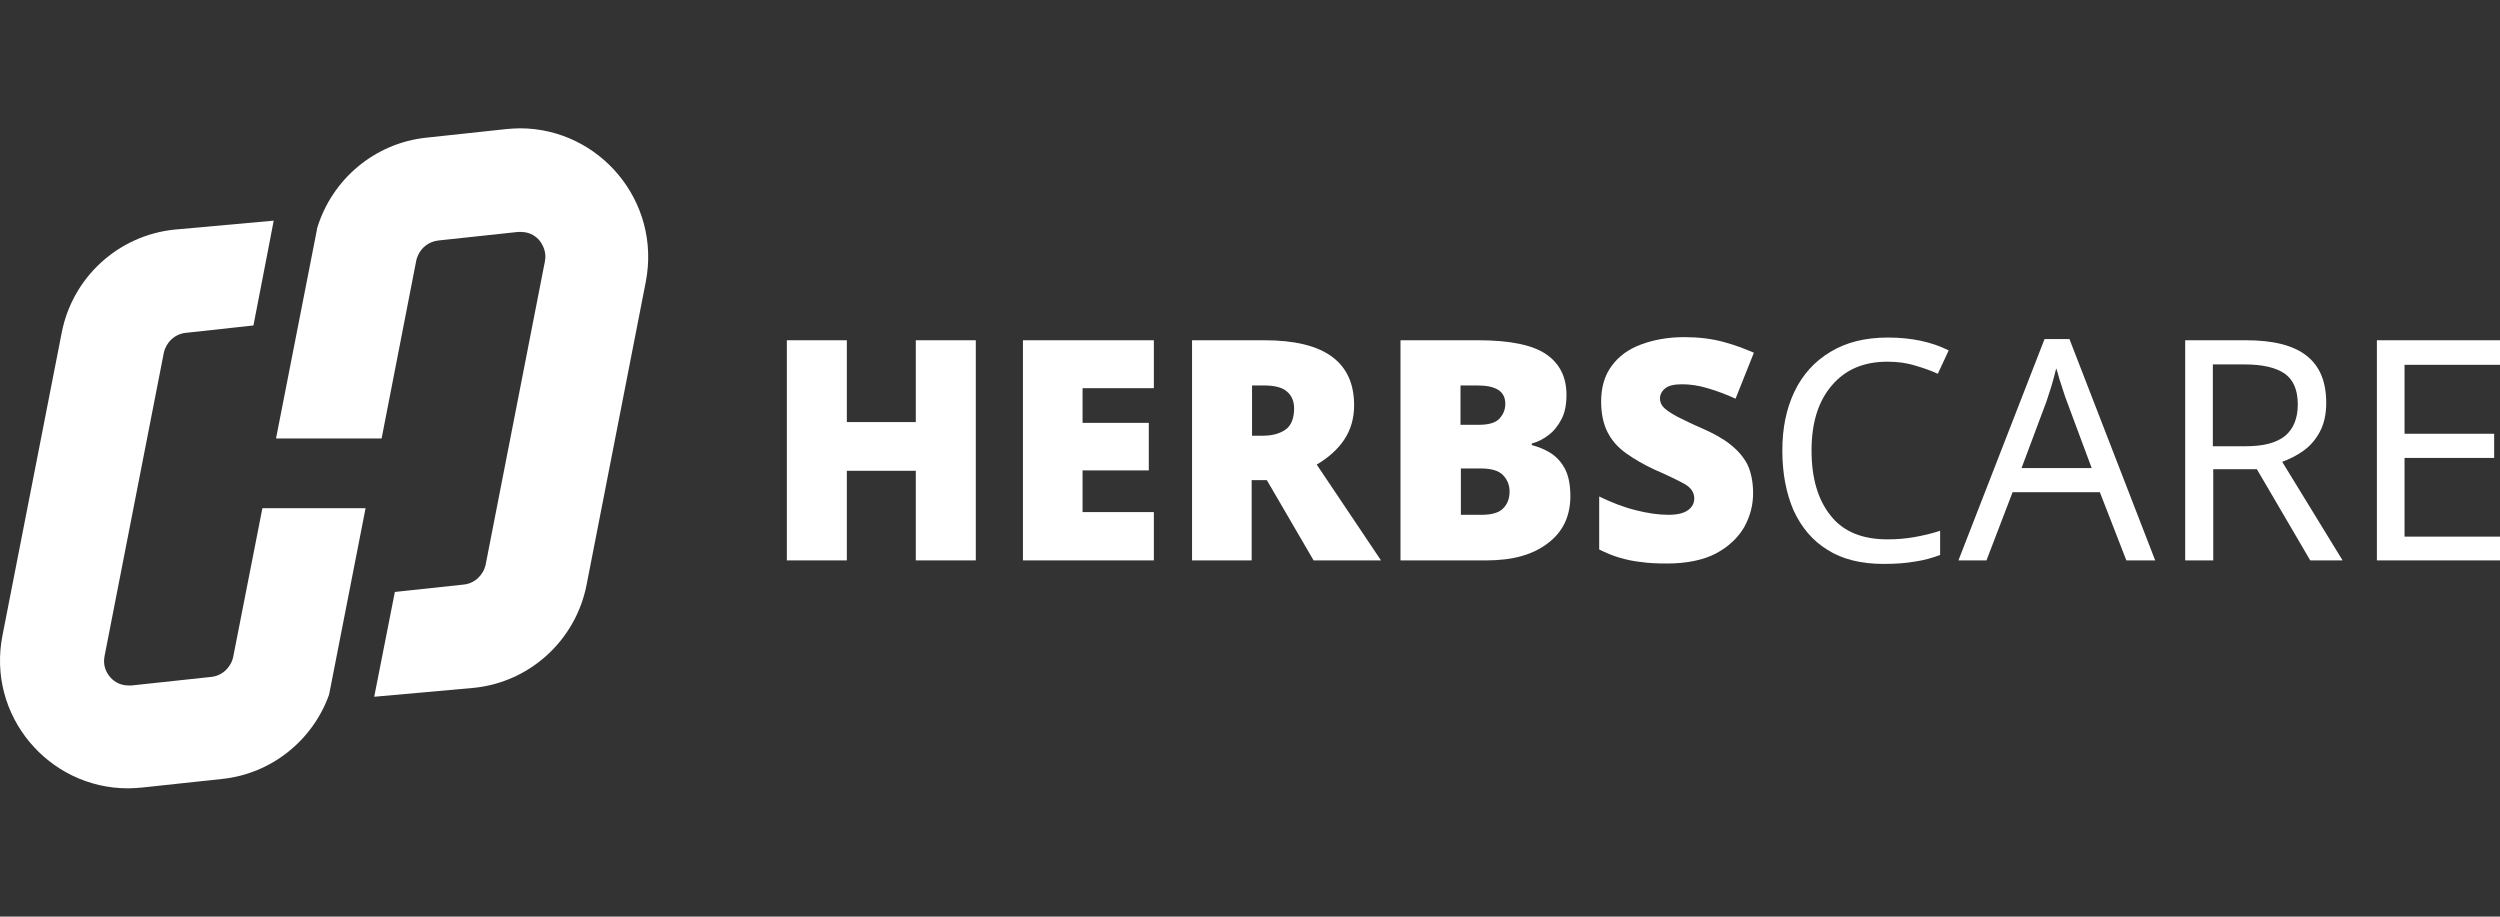
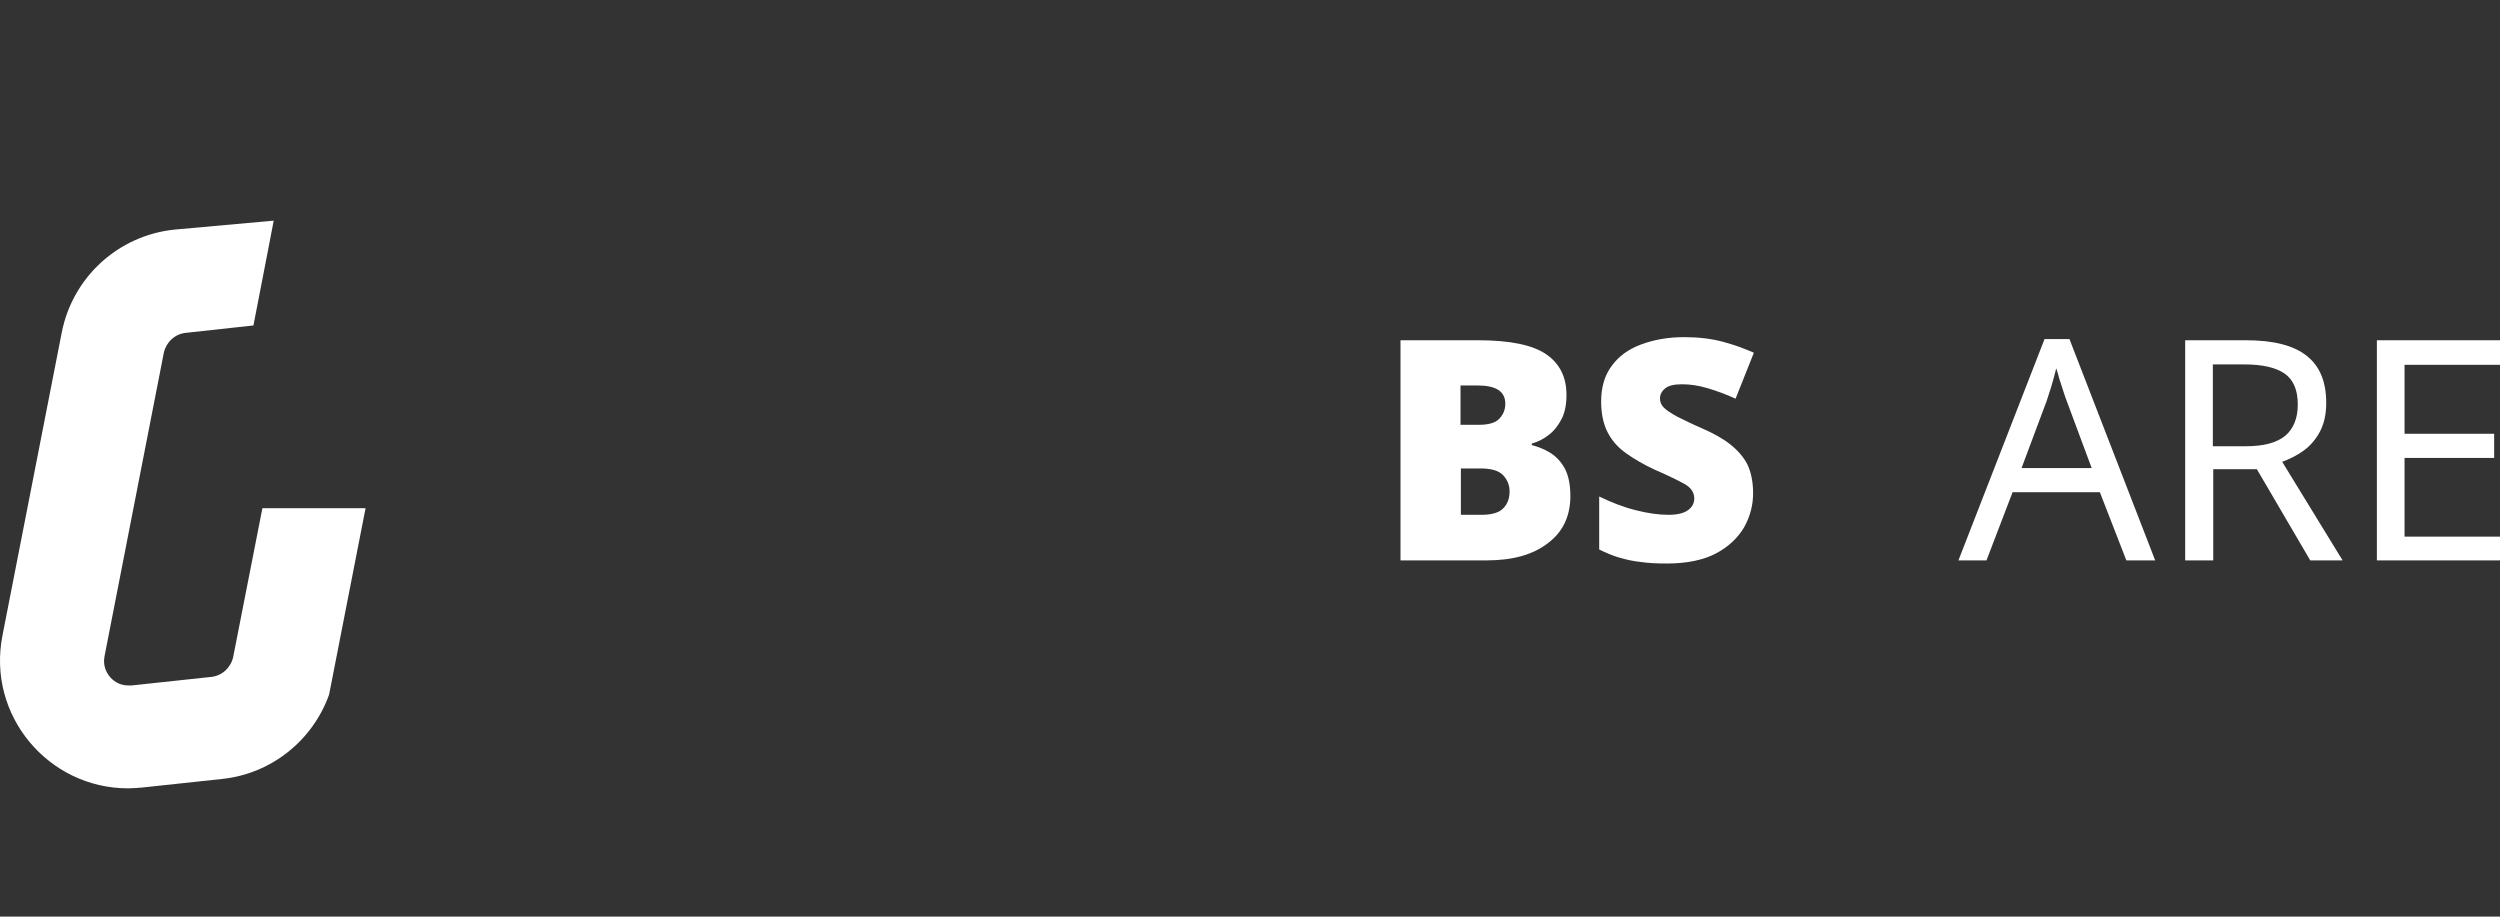
<svg xmlns="http://www.w3.org/2000/svg" id="Ebene_1" data-name="Ebene 1" version="1.1" viewBox="0 0 425.2 155.9">
  <rect x="0" y="0" width="425.2" height="155.9" fill="#333333" stroke="none" />
  <defs>
    <style>
      .cls-1 {
        fill: #fff;
        stroke-width: 0px;
      }
    </style>
  </defs>
  <g>
-     <path class="cls-1" d="M165.964,95.312h-10.205v-15.241h-11.729v15.241h-10.205v-37.441h10.205v13.916h11.729v-13.916h10.205v37.441Z" />
-     <path class="cls-1" d="M196.248,95.312h-22.266v-37.441h22.266v8.151h-12.127v5.898h11.265v8.085h-11.265v7.091h12.127v8.217Z" />
-     <path class="cls-1" d="M215.068,57.871c10.205,0,15.241,3.711,15.241,11.067,0,2.253-.596,4.241-1.723,5.898s-2.717,3.048-4.639,4.175l10.934,16.302h-11.464l-7.952-13.651h-2.584v13.651h-10.139v-37.441h12.326ZM214.935,65.558h-1.988v8.548h1.855c1.524,0,2.783-.331,3.777-.994s1.524-1.922,1.524-3.645c0-1.193-.398-2.187-1.193-2.849-.795-.729-2.121-1.06-3.976-1.06Z" />
    <path class="cls-1" d="M251.382,57.871c5.434,0,9.277.795,11.597,2.386,2.319,1.59,3.446,3.91,3.446,6.892,0,1.657-.265,3.048-.861,4.175s-1.325,2.054-2.253,2.717c-.861.663-1.789,1.127-2.783,1.392v.265c.994.265,2.054.663,3.048,1.259s1.855,1.458,2.518,2.651.994,2.783.994,4.771c0,3.38-1.259,6.097-3.843,8.018-2.584,1.988-6.03,2.916-10.47,2.916h-14.579v-37.441h13.187ZM251.515,72.251c1.657,0,2.849-.331,3.512-1.06s.994-1.524.994-2.518c0-2.121-1.59-3.115-4.771-3.115h-2.849v6.693h3.115ZM248.466,79.673v7.886h3.578c1.723,0,2.982-.398,3.645-1.127.729-.729,1.06-1.723,1.06-2.849,0-.994-.331-1.922-1.06-2.717-.729-.795-1.988-1.193-3.91-1.193h-3.313v0Z" />
    <path class="cls-1" d="M298.166,83.914c0,2.054-.53,3.976-1.524,5.765-1.06,1.789-2.651,3.313-4.771,4.44s-4.97,1.723-8.35,1.723c-1.723,0-3.181-.066-4.506-.265-1.259-.133-2.452-.398-3.578-.729-1.127-.331-2.253-.795-3.446-1.392v-9.012c2.054.994,4.042,1.789,6.163,2.319,2.054.53,3.91.795,5.633.795,1.524,0,2.584-.265,3.313-.795s1.06-1.193,1.06-1.988c0-.994-.53-1.789-1.524-2.386-1.06-.596-2.783-1.458-5.235-2.518-1.855-.861-3.446-1.789-4.837-2.783-1.392-.994-2.386-2.121-3.115-3.512s-1.127-3.181-1.127-5.301c0-2.386.596-4.44,1.789-6.03,1.193-1.657,2.849-2.849,4.97-3.645s4.572-1.259,7.356-1.259c2.452,0,4.639.265,6.627.795s3.711,1.193,5.235,1.855l-3.115,7.819c-1.59-.729-3.181-1.325-4.771-1.789-1.524-.464-2.982-.663-4.307-.663s-2.253.199-2.849.663-.928,1.06-.928,1.723c0,.596.199,1.127.663,1.59s1.193.928,2.253,1.524c1.06.53,2.518,1.259,4.374,2.054,1.789.795,3.38,1.657,4.639,2.651s2.253,2.121,2.916,3.38c.663,1.392.994,3.048.994,4.97Z" />
    <path class="cls-1" d="M62.19,86.366l-5.964,30.483-.265,1.325c-2.783,7.753-9.807,13.452-18.223,14.314l-13.585,1.458c-.795.066-1.59.133-2.386.133-13.518,0-24.055-12.392-21.338-26.043l10.073-51.489c1.855-9.41,9.609-16.5,19.151-17.494l16.898-1.524-.928,4.837-2.518,12.988-11.53,1.259c-1.855.199-3.313,1.59-3.711,3.38l-10.073,51.556c-.331,1.59.265,2.783.861,3.512.464.596,1.524,1.524,3.181,1.524h.53l13.585-1.458c1.855-.199,3.313-1.59,3.711-3.38l4.97-25.314h17.561v-.066Z" />
  </g>
  <g>
-     <path class="cls-1" d="M321.029,61.516c-4.042,0-7.157,1.325-9.476,4.042s-3.446,6.362-3.446,11.067c0,4.639,1.06,8.35,3.247,11.067,2.121,2.717,5.368,4.042,9.675,4.042,1.657,0,3.181-.133,4.639-.398,1.458-.265,2.916-.596,4.307-1.06v4.109c-1.392.53-2.849.928-4.307,1.127-1.458.265-3.247.398-5.301.398-3.843,0-7.024-.795-9.542-2.386-2.584-1.59-4.44-3.843-5.765-6.693-1.259-2.916-1.922-6.295-1.922-10.205,0-3.777.663-7.091,2.054-10.006,1.392-2.916,3.446-5.169,6.097-6.759,2.717-1.657,5.964-2.452,9.807-2.452,3.976,0,7.422.729,10.338,2.187l-1.855,3.976c-1.127-.53-2.452-.994-3.843-1.392-1.458-.464-2.982-.663-4.705-.663Z" />
    <path class="cls-1" d="M361.65,95.312l-4.506-11.597h-14.844l-4.44,11.597h-4.771l14.645-37.64h4.241l14.579,37.64h-4.904ZM351.511,68.209c-.133-.265-.265-.795-.53-1.524-.265-.729-.464-1.524-.729-2.253-.199-.795-.398-1.392-.53-1.789-.265,1.06-.53,2.121-.861,3.181s-.596,1.855-.795,2.452l-4.241,11.332h11.928l-4.241-11.398Z" />
    <path class="cls-1" d="M381.994,57.871c4.639,0,8.085.861,10.338,2.651,2.253,1.789,3.313,4.44,3.313,8.018,0,1.988-.398,3.645-1.127,4.97-.729,1.325-1.657,2.386-2.783,3.181s-2.319,1.392-3.578,1.855l10.271,16.766h-5.5l-9.079-15.506h-7.422v15.506h-4.771v-37.441h10.338v-0ZM381.729,61.98h-5.368v13.916h5.633c3.048,0,5.235-.596,6.693-1.789,1.392-1.193,2.121-2.982,2.121-5.301,0-2.452-.729-4.175-2.187-5.235-1.524-1.06-3.777-1.59-6.892-1.59Z" />
    <path class="cls-1" d="M425.2,95.312h-20.94v-37.441h20.94v4.175h-16.235v11.729h15.241v4.109h-15.241v13.386h16.235v4.042Z" />
-     <path class="cls-1" d="M109.836,47.931l-10.073,51.556c-1.855,9.41-9.609,16.5-19.085,17.494l-17.031,1.524,3.512-17.826,11.729-1.259c1.855-.199,3.313-1.59,3.711-3.38l10.073-51.556c.331-1.59-.331-2.783-.861-3.512-.464-.596-1.524-1.524-3.181-1.524h-.53l-13.585,1.458c-1.59.199-2.849,1.193-3.446,2.584h0c-.133.265-.199.53-.265.795l-5.898,30.284h-17.958l6.958-35.519v-.133c2.518-8.416,9.807-14.579,18.621-15.506l13.585-1.458c.795-.066,1.59-.133,2.386-.133,13.518.066,23.989,12.458,21.338,26.109Z" />
  </g>
</svg>